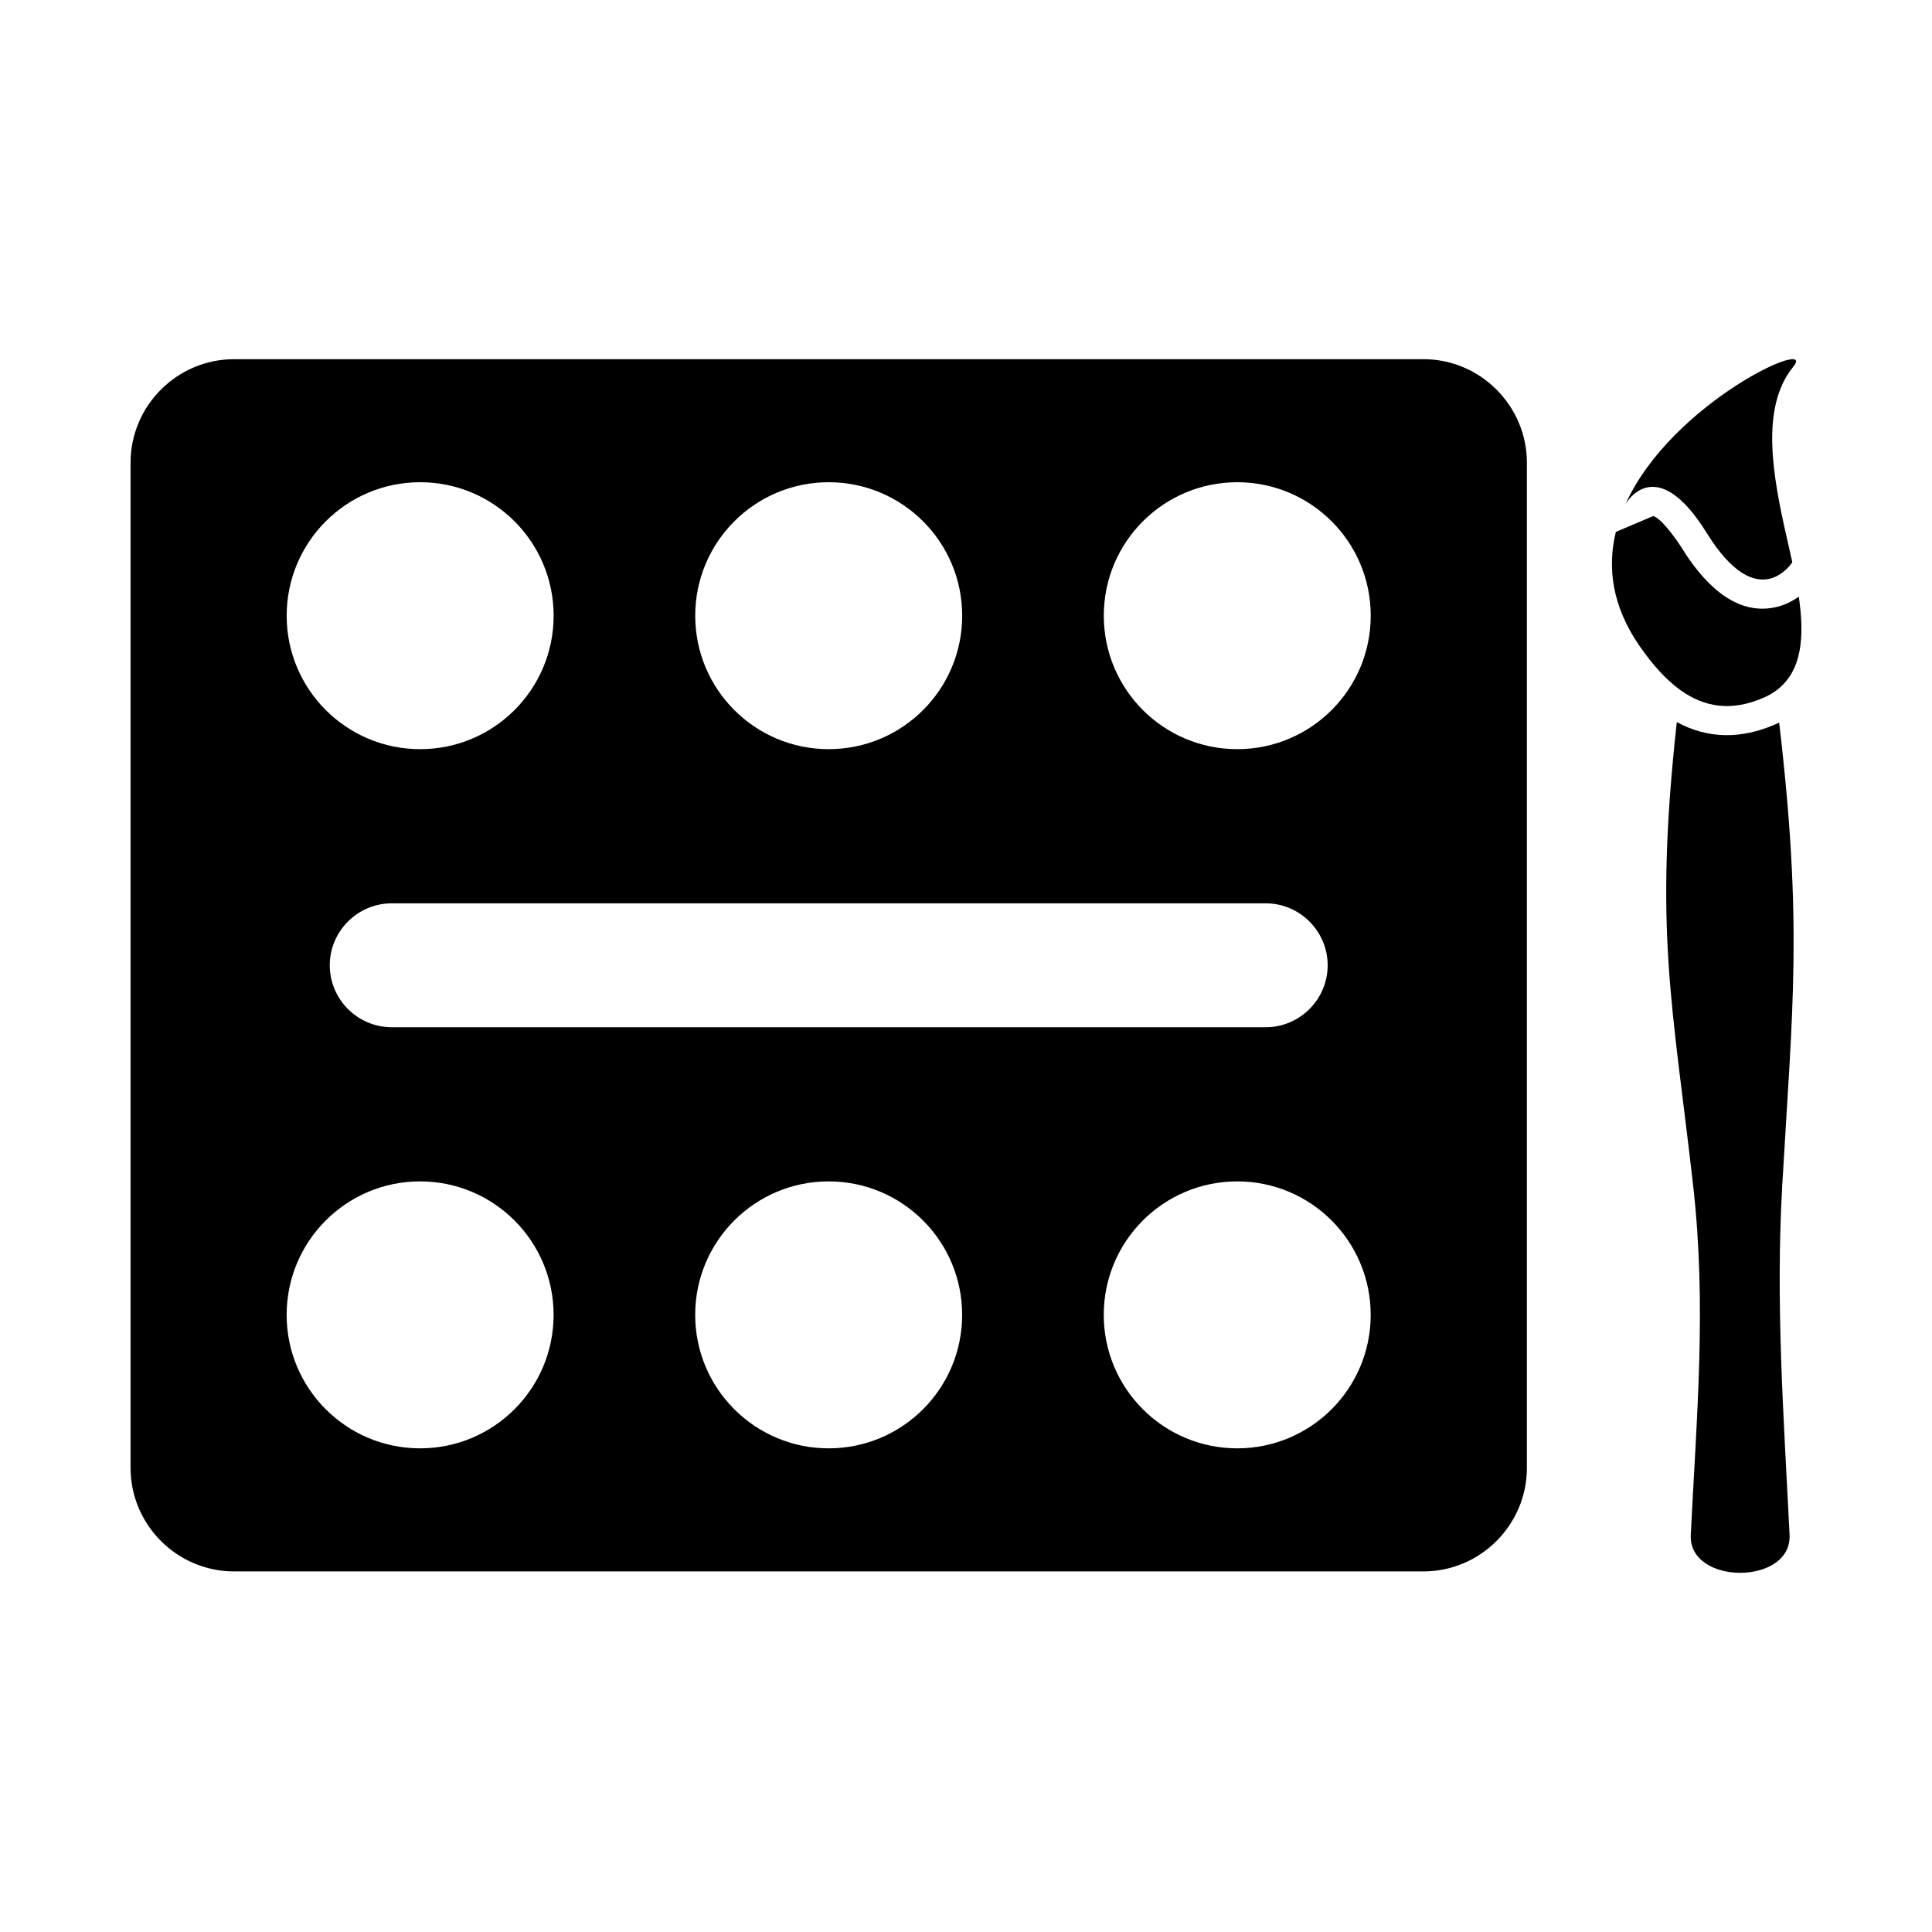
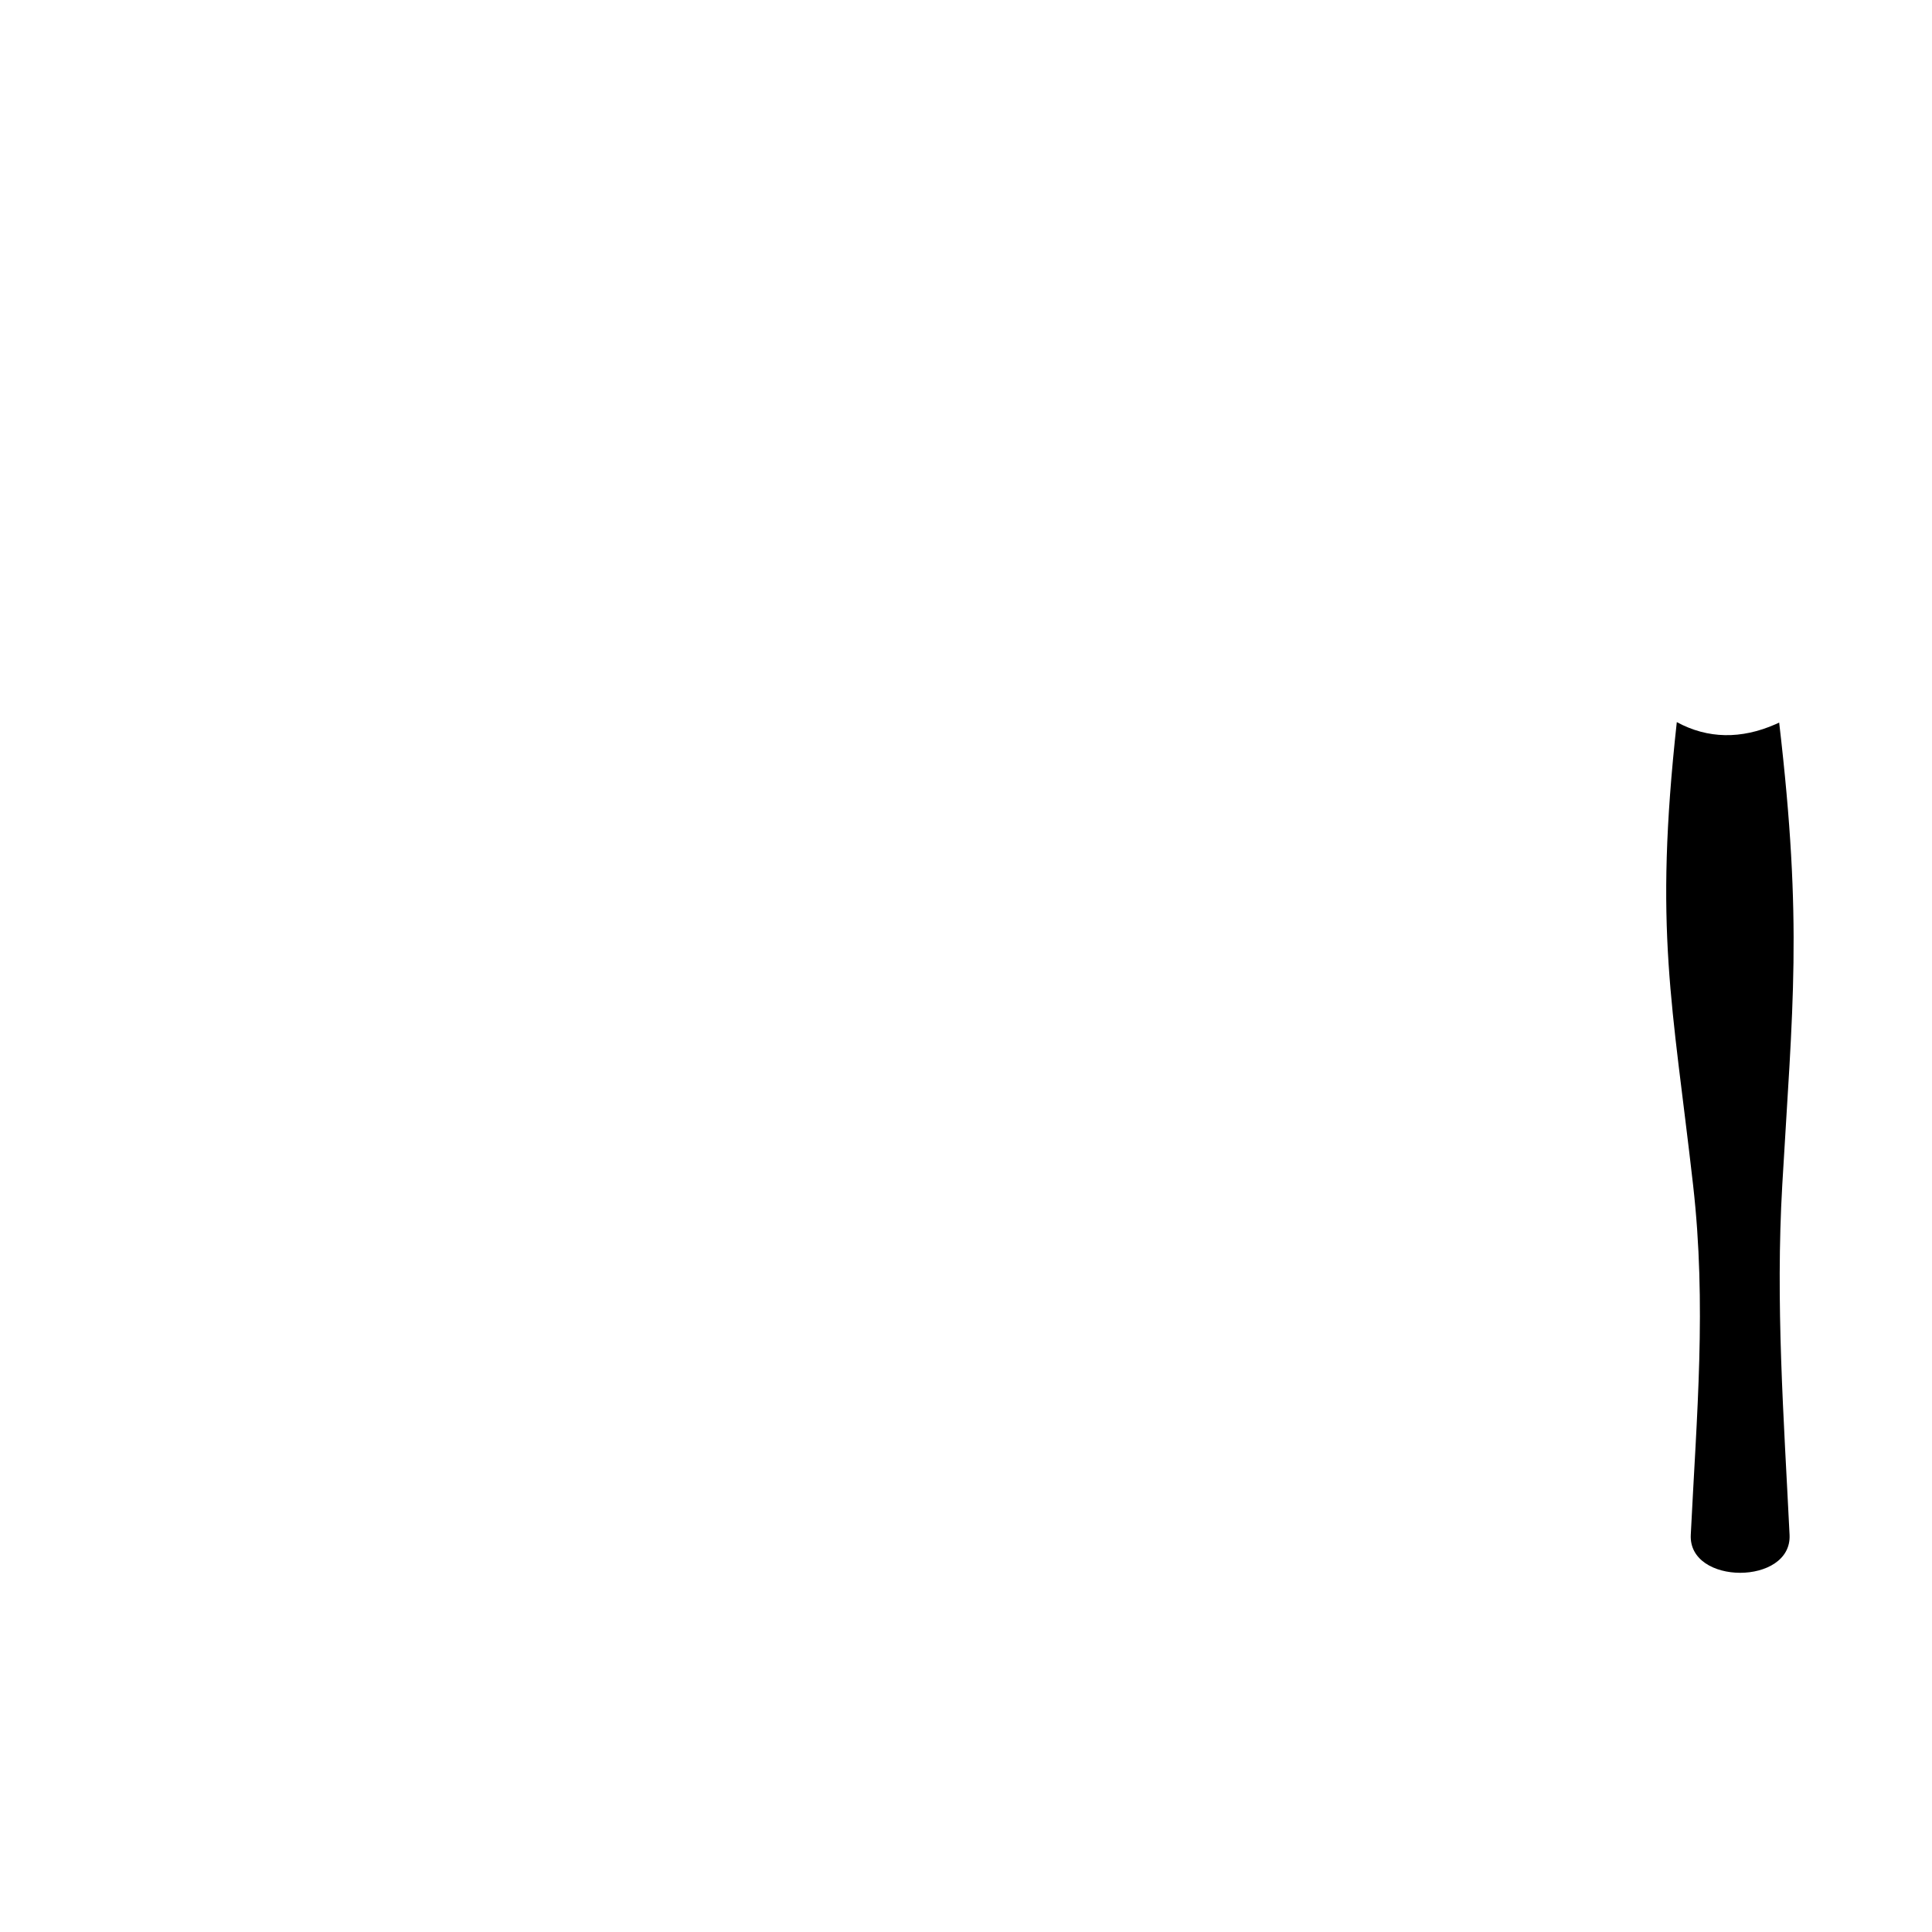
<svg xmlns="http://www.w3.org/2000/svg" fill="#000000" width="800px" height="800px" version="1.1" viewBox="144 144 512 512">
  <g fill-rule="evenodd">
-     <path d="m548.64 266.61v266.41c0 15.082-12.34 27.422-27.422 27.422h-315.19c-15.082 0-27.426-12.34-27.426-27.422v-266.41c0-15.082 12.34-27.422 27.426-27.422h315.19c15.082 0 27.422 12.34 27.422 27.422zm-52.793 133.2c0 9.031-7.387 16.418-16.418 16.418h-231.62c-9.031 0-16.418-7.387-16.418-16.418 0-9.027 7.387-16.418 16.418-16.418h231.62c9.031 0 16.418 7.387 16.418 16.418zm-205.13-92.645c0 19.535-15.836 35.371-35.375 35.371-19.535 0-35.371-15.836-35.371-35.371 0-19.535 15.836-35.371 35.371-35.371s35.375 15.836 35.375 35.371zm108.27 0c0 19.535-15.836 35.371-35.375 35.371-19.535 0-35.371-15.836-35.371-35.371 0-19.535 15.836-35.371 35.371-35.371 19.535 0 35.375 15.836 35.375 35.371zm108.27 0c0 19.535-15.836 35.371-35.371 35.371s-35.371-15.836-35.371-35.371c0-19.535 15.836-35.371 35.371-35.371s35.371 15.836 35.371 35.371zm-216.55 185.29c0 19.535-15.836 35.371-35.375 35.371-19.535 0-35.371-15.836-35.371-35.371 0-19.535 15.836-35.375 35.371-35.375 19.535 0 35.375 15.836 35.375 35.375zm108.27 0c0 19.535-15.836 35.371-35.375 35.371-19.535 0-35.371-15.836-35.371-35.371 0-19.535 15.836-35.375 35.371-35.375s35.375 15.836 35.375 35.375zm108.27 0c0 19.535-15.836 35.371-35.371 35.371-19.535 0-35.371-15.836-35.371-35.371 0-19.535 15.836-35.375 35.371-35.375 19.535 0 35.371 15.836 35.371 35.375z" />
    <path d="m588.37 335.37c-6.082 55.355-1.18 74.262 4.32 122.71 3.609 31.785 0.953 60.852-0.617 92.664-0.664 13.418 26.84 13.426 26.18 0-1.539-31.324-3.742-61.328-1.934-92.676 2.742-47.512 5.461-68.898-0.82-122.58-0.32 0.156-0.645 0.309-0.973 0.449-9.043 3.973-17.922 3.906-26.152-0.57z" />
-     <path d="m596.34 285.3c13.676 22.047 22.641 7.688 22.641 7.688-0.461-2.121-0.949-4.227-1.418-6.285-3.75-16.461-7.168-34.645 1.645-45.477 6.676-8.207-32.215 9.293-44.438 36.395 0 0 7.894-14.367 21.57 7.68z" />
-     <path d="m578.48 315.17c3.453 4.992 7.039 8.984 10.867 11.727 6.465 4.629 13.633 5.688 22.07 1.984 1.133-0.496 2.152-1.074 3.062-1.719 7.269-5.148 7.734-14.742 6.215-25.043-1.887 1.359-4.016 2.352-6.316 2.836-11.004 2.324-19.418-7.242-24.594-15.59-1.035-1.668-5.332-7.992-7.691-8.602-0.223 0.168-0.504 0.496-0.637 0.695l0.637-0.695-9.879 4.203c-2.285 9.379-1.043 19.637 6.269 30.203z" />
  </g>
</svg>